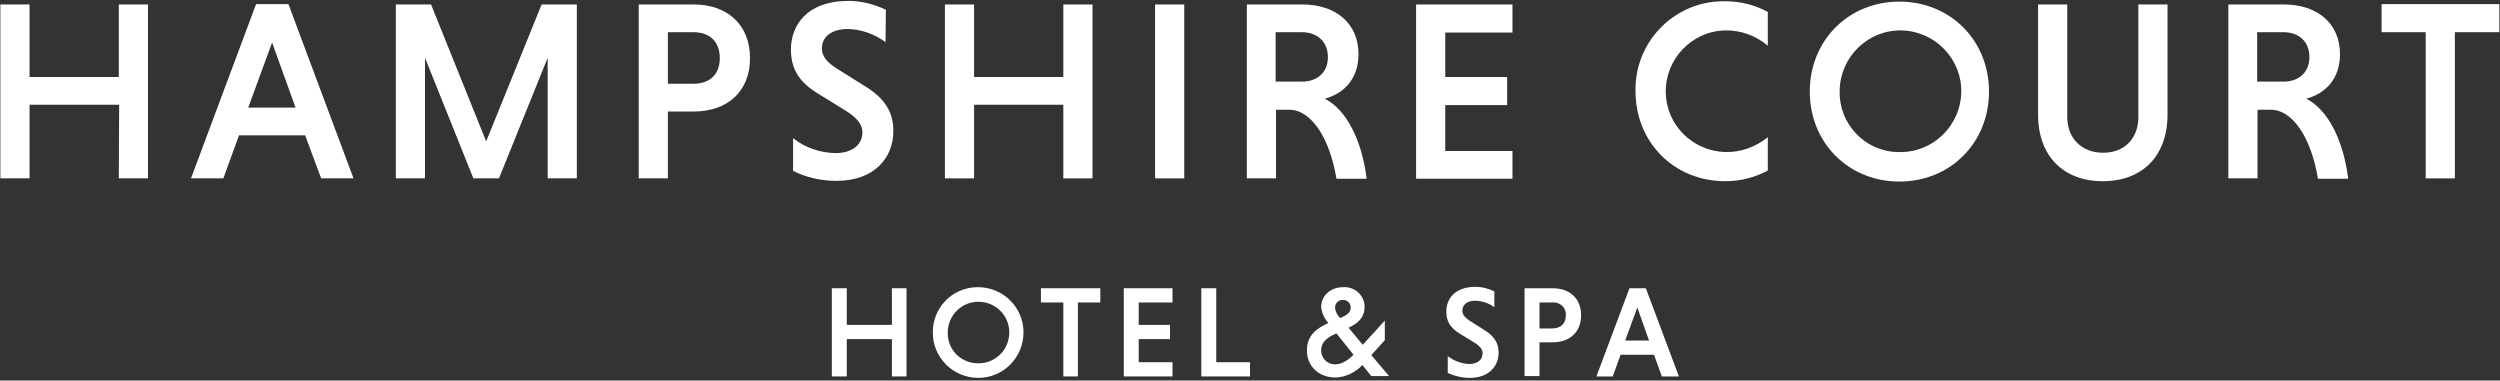
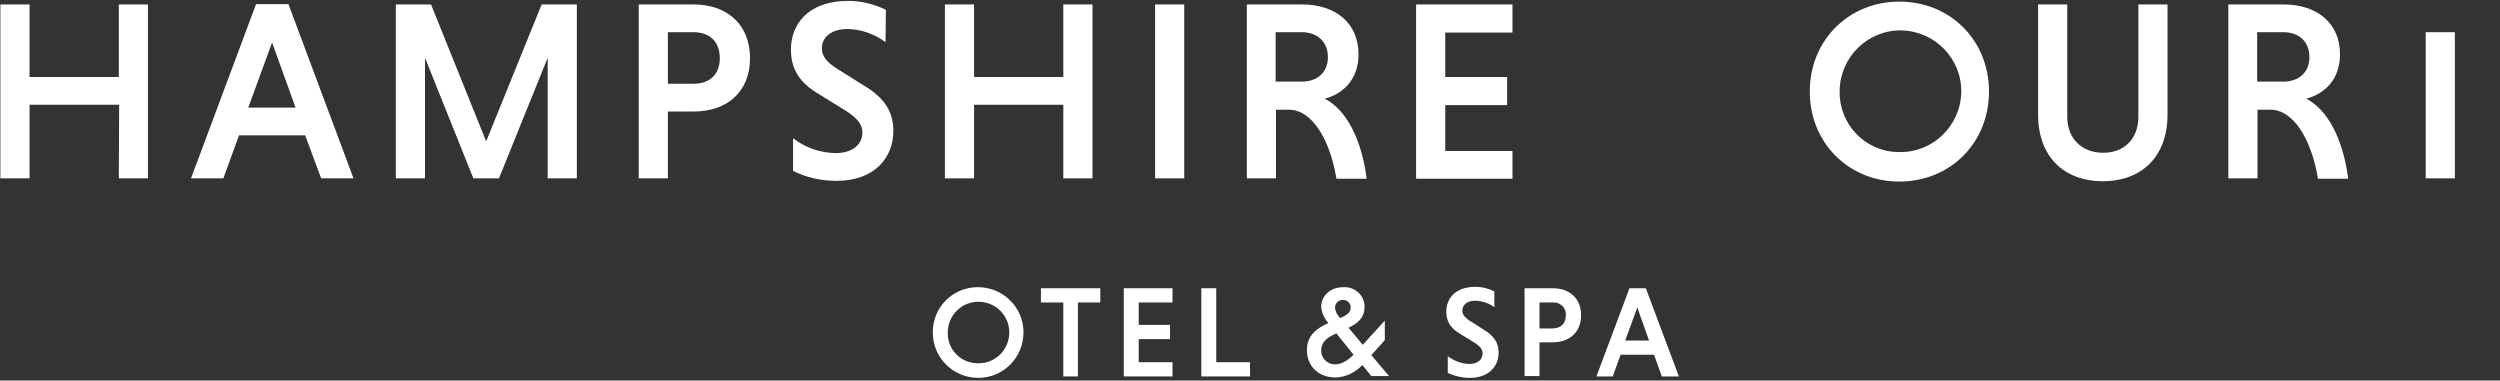
<svg xmlns="http://www.w3.org/2000/svg" width="703" height="107" viewBox="0 0 703 107" fill="none">
  <rect x="0" y="0" width="703" height="107" fill="#333333" stroke="none" />
-   <path d="M250.809 95.355H238.109V105.855H233.909V81.055H238.109V91.355H250.809V81.055H254.909V105.855H250.809V95.355Z" fill="white" />
  <path d="M275.009 102.155C279.809 102.255 283.708 98.455 283.808 93.655C283.908 88.855 280.108 84.955 275.308 84.855C270.508 84.755 266.609 88.555 266.509 93.355C266.509 93.455 266.509 93.455 266.509 93.555C266.409 98.255 270.108 102.055 274.808 102.155C274.808 102.155 274.909 102.155 275.009 102.155ZM275.009 80.755C282.109 80.755 287.808 86.455 287.808 93.455C287.808 100.555 282.108 106.255 275.108 106.255C268.008 106.255 262.308 100.555 262.308 93.555C262.208 86.655 267.608 80.955 274.608 80.755C274.708 80.755 274.809 80.755 275.009 80.755Z" fill="white" />
  <path d="M299.008 85.055H292.708V81.055H309.408V85.055H303.108V105.855H299.008V85.055Z" fill="white" />
  <path d="M316.009 105.855V81.055H329.709V85.055H320.209V91.355H329.009V95.355H320.209V101.855H329.709V105.855H316.009Z" fill="white" />
  <path d="M337.809 105.855V81.055H342.009V101.855H351.509V105.855H337.809Z" fill="white" />
  <path d="M376.809 89.455C378.509 88.755 379.809 87.955 379.809 86.555C379.909 85.455 379.009 84.455 377.909 84.355C377.809 84.355 377.809 84.355 377.709 84.355C376.509 84.255 375.509 85.155 375.409 86.355C375.409 86.455 375.409 86.455 375.409 86.555C375.509 87.555 376.009 88.555 376.709 89.255L376.809 89.455ZM380.609 99.755L375.809 93.755C373.409 94.755 371.509 96.055 371.509 98.555C371.509 100.755 373.209 102.455 375.409 102.455H375.509C377.309 102.455 379.109 101.255 380.609 99.755ZM373.509 90.855L373.409 90.655C372.309 89.455 371.709 87.955 371.509 86.355C371.509 83.255 374.009 80.755 377.709 80.755C380.809 80.555 383.509 82.855 383.709 85.855C383.709 86.055 383.709 86.255 383.709 86.355C383.709 89.455 381.609 91.055 379.209 92.155L383.209 96.955L389.409 90.155V95.655L385.609 99.855L390.609 105.755H385.609L383.109 102.655C381.109 104.755 378.409 106.055 375.609 106.155C370.109 106.155 367.509 102.255 367.509 98.655C367.409 94.255 370.409 92.255 373.509 90.855Z" fill="white" />
  <path d="M420.308 86.455C418.708 85.255 416.908 84.655 414.908 84.555C412.508 84.555 411.208 85.755 411.208 87.355C411.208 88.455 411.908 89.255 413.208 90.155L417.008 92.555C420.208 94.455 421.408 96.455 421.408 99.155C421.408 102.855 418.808 106.255 413.308 106.255C411.208 106.255 409.008 105.755 407.108 104.855V100.155C408.808 101.455 410.908 102.255 413.108 102.355C415.608 102.355 416.908 101.055 416.908 99.355C416.908 98.255 416.208 97.355 414.608 96.355L410.708 93.955C407.608 92.155 406.708 90.155 406.708 87.555C406.708 84.255 408.908 80.655 414.908 80.655C416.808 80.655 418.608 81.155 420.208 81.955V86.455H420.308Z" fill="white" />
  <path d="M436.508 85.055H432.908V92.355H436.508C438.708 92.355 440.308 91.155 440.308 88.755C440.508 86.855 439.108 85.255 437.208 85.055C436.908 85.055 436.708 85.055 436.508 85.055ZM428.708 81.055H436.608C441.308 81.055 444.608 83.855 444.608 88.655C444.608 93.455 441.308 96.255 436.608 96.255H432.908V105.755H428.708V81.055Z" fill="white" />
  <path d="M457.009 95.755H463.709L460.409 86.455L457.009 95.755ZM465.109 99.755H455.709L453.509 105.855H448.909L458.209 81.055H462.809L472.109 105.855H467.309L465.109 99.755Z" fill="white" />
  <path d="M33.508 29.455H8.308V50.155H0.108V1.255H8.308V21.655H33.408V1.255H41.608V50.155H33.408L33.508 29.455Z" fill="white" />
  <path d="M85.808 38.054H67.209L62.809 50.154H53.709L72.008 1.154H81.109L99.409 50.154H90.308L85.808 38.054ZM69.808 30.254H83.109L76.508 11.954L69.808 30.254Z" fill="white" />
  <path d="M133.109 50.155L119.509 16.255V50.155H111.309V1.255H121.209L136.709 39.755L152.309 1.255H162.209V50.155H154.009V16.255L140.309 50.155H133.109Z" fill="white" />
  <path d="M179.608 1.255H195.108C204.408 1.255 210.908 6.855 210.908 16.355C210.908 25.855 204.408 31.355 195.108 31.355H187.808V50.155H179.608V1.255ZM195.008 9.055H187.808V23.555H195.008C199.208 23.555 202.408 21.255 202.408 16.355C202.408 11.455 199.308 9.055 195.008 9.055Z" fill="white" />
  <path d="M249.009 11.855C245.909 9.555 242.209 8.255 238.409 8.155C233.709 8.155 231.109 10.455 231.109 13.655C231.109 15.755 232.509 17.455 235.109 19.155L242.609 23.855C248.909 27.555 251.209 31.555 251.209 36.855C251.209 44.255 246.009 50.855 235.209 50.855C231.009 50.855 226.809 49.955 223.009 48.055V38.855C226.409 41.555 230.609 42.955 234.909 43.055C239.909 43.055 242.509 40.455 242.509 37.255C242.509 35.055 241.109 33.255 238.009 31.255L230.409 26.555C224.409 23.055 222.409 19.055 222.409 13.855C222.409 7.355 226.709 0.255 238.609 0.255C242.209 0.255 245.809 1.155 249.109 2.755L249.009 11.855Z" fill="white" />
  <path d="M299.008 29.455H273.908V50.155H265.708V1.255H273.908V21.655H299.008V1.255H307.208V50.155H299.008V29.455Z" fill="white" />
  <path d="M324.809 1.255H333.009V50.155H324.809V1.255Z" fill="white" />
  <path d="M350.509 1.255H366.209C375.509 1.255 382.009 6.455 382.009 15.255C382.009 22.255 377.809 26.355 372.509 27.755C378.509 30.755 382.909 39.155 384.309 50.255H375.809C373.909 38.755 368.709 30.855 362.509 30.855H358.809V50.155H350.609V1.255H350.509ZM366.109 9.055H358.709V22.955H366.109C370.309 22.955 373.409 20.455 373.409 16.055C373.409 11.655 370.309 9.055 366.109 9.055Z" fill="white" />
  <path d="M398.208 50.155V1.255H425.308V9.155H406.408V21.655H423.808V29.555H406.408V42.455H425.308V50.255H398.208V50.155Z" fill="white" />
-   <path d="M497.108 47.955C493.408 49.955 489.308 50.955 485.108 50.955C470.808 50.955 459.908 40.054 459.908 25.654C459.608 11.954 470.508 0.654 484.108 0.354C484.408 0.354 484.708 0.354 485.108 0.354C489.308 0.354 493.408 1.354 497.108 3.354V12.854C493.808 10.055 489.508 8.454 485.108 8.554C475.708 8.754 468.208 16.654 468.408 26.055C468.608 35.154 475.908 42.455 485.108 42.755C489.508 42.855 493.708 41.355 497.108 38.554V47.955Z" fill="white" />
  <path d="M534.109 0.455C548.409 0.455 559.309 11.355 559.309 25.755C559.309 40.155 548.409 51.055 534.109 51.055C519.809 51.055 508.909 40.155 508.909 25.755C508.909 11.355 519.809 0.455 534.109 0.455ZM534.109 42.755C543.509 42.955 551.309 35.355 551.509 25.955C551.709 16.555 544.109 8.755 534.709 8.555C525.309 8.355 517.509 15.955 517.309 25.355C517.309 25.455 517.309 25.555 517.309 25.655C517.109 34.855 524.409 42.555 533.609 42.755C533.909 42.755 534.009 42.755 534.109 42.755Z" fill="white" />
  <path d="M609.508 1.255V32.255C609.508 43.855 602.408 50.955 591.308 50.955C580.208 50.955 573.108 43.855 573.108 32.255V1.255H581.308V32.855C581.308 38.855 585.308 42.955 591.408 42.955C597.508 42.955 601.308 38.855 601.308 32.855V1.255H609.508Z" fill="white" />
  <path d="M626.509 1.255H642.209C651.509 1.255 658.009 6.455 658.009 15.255C658.009 22.255 653.809 26.355 648.509 27.755C654.509 30.755 658.909 39.155 660.309 50.255H651.809C649.909 38.755 644.709 30.855 638.509 30.855H634.809V50.155H626.609V1.255H626.509ZM642.109 9.055H634.709V22.955H642.109C646.309 22.955 649.409 20.455 649.409 16.055C649.409 11.655 646.409 9.055 642.109 9.055Z" fill="white" />
-   <path d="M682.208 9.054H669.708V1.154H702.808V9.054H690.308V50.154H682.108V9.054H682.208Z" fill="white" />
+   <path d="M682.208 9.054H669.708H702.808V9.054H690.308V50.154H682.108V9.054H682.208Z" fill="white" />
</svg>